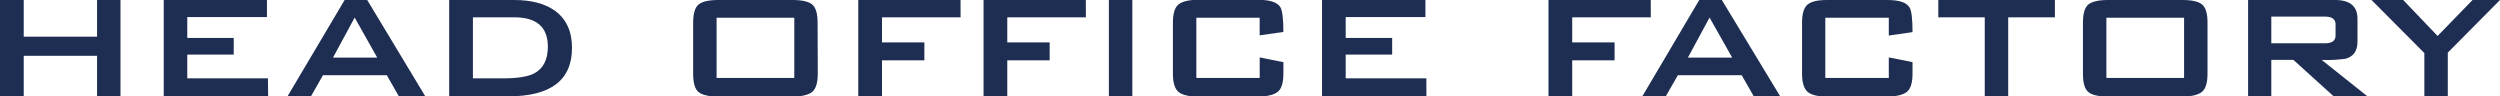
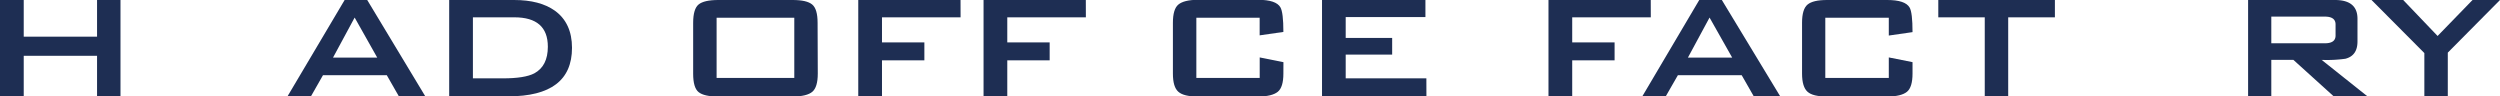
<svg xmlns="http://www.w3.org/2000/svg" viewBox="0 0 526.79 20.3">
  <defs>
    <style>.cls-1{fill:#1e2e53;}</style>
  </defs>
  <g id="レイヤー_2" data-name="レイヤー 2">
    <g id="レイヤー_1-2" data-name="レイヤー 1">
      <path class="cls-1" d="M25.39,20.3H20.45V11.76H5V20.3H0V0H5V7.73H20.45V0h4.94Z" />
-       <path class="cls-1" d="M56.5,20.3h-22V0H56.25V3.6H39.46V8h9.79v3.5H39.46v5h17Z" />
      <path class="cls-1" d="M89.62,20.3H84.05L81.5,15.84H68.06L65.52,20.3H60.58L72.62,0h4.76ZM79.49,12.14,74.73,3.7l-4.56,8.44Z" />
      <path class="cls-1" d="M120.53,10.08q0,10.23-13.44,10.22H94.65V0h13.68c3.62,0,6.48.75,8.6,2.26C119.33,4,120.53,6.62,120.53,10.08Zm-5.09-.24q0-6.19-7.06-6.19H99.65V16.51H106q4.56,0,6.58-1.05C114.49,14.43,115.44,12.56,115.44,9.84Z" />
      <path class="cls-1" d="M172.32,15.5c0,1.92-.39,3.2-1.15,3.84s-2.15,1-4.13,1h-15.7c-2,0-3.36-.31-4.13-.93s-1.15-1.91-1.15-3.87V4.8c0-1.95.39-3.24,1.15-3.86S149.36,0,151.34,0H167c2,0,3.36.31,4.13.94s1.15,1.91,1.15,3.86Zm-4.95.92V3.74H151V16.42Z" />
      <path class="cls-1" d="M202.41,3.65H185.85V8.93h8.93v3.79h-8.93V20.3h-5V0h21.55Z" />
      <path class="cls-1" d="M228.81,3.65H212.25V8.93h8.93v3.79h-8.93V20.3h-5V0h21.55Z" />
-       <path class="cls-1" d="M238.6,20.3h-4.94V0h4.94Z" />
      <path class="cls-1" d="M270.43,15.5c0,1.92-.39,3.2-1.18,3.84s-2.17,1-4.15,1H252.43c-2,0-3.36-.32-4.13-1s-1.15-1.92-1.15-3.84V4.8c0-1.92.38-3.2,1.15-3.84s2.14-1,4.13-1H265.1q3.79,0,4.7,1.58.63,1.07.63,5.19l-5,.72V3.74H252.09V16.42h13.35V12.1l5,1Z" />
      <path class="cls-1" d="M300.57,20.3h-22V0h21.79V3.6h-16.8V8h9.79v3.5h-9.79v5h17Z" />
      <path class="cls-1" d="M347.85,3.65H331.29V8.93h8.93v3.79h-8.93V20.3h-5V0h21.55Z" />
      <path class="cls-1" d="M375.12,20.3h-5.57L367,15.84H353.56L351,20.3h-4.94l12-20.3h4.76ZM365,12.14,360.23,3.7l-4.56,8.44Z" />
      <path class="cls-1" d="M403,15.5q0,2.88-1.17,3.84c-.79.64-2.17,1-4.15,1H385c-2,0-3.36-.32-4.12-1s-1.16-1.92-1.16-3.84V4.8c0-1.92.39-3.2,1.16-3.84S383,0,385,0h12.68q3.78,0,4.7,1.58c.42.71.62,2.44.62,5.19l-5,.72V3.74H384.62V16.42H398V12.1l5,1Z" />
      <path class="cls-1" d="M433,3.65h-9.84V20.3h-4.94V3.65h-9.79V0H433Z" />
-       <path class="cls-1" d="M465.16,15.5c0,1.92-.38,3.2-1.15,3.84s-2.14,1-4.13,1H444.19c-2,0-3.36-.31-4.13-.93s-1.15-1.91-1.15-3.87V4.8c0-1.95.38-3.24,1.15-3.86S442.2,0,444.19,0h15.69c2,0,3.36.31,4.13.94s1.15,1.91,1.15,3.86Zm-4.94.92V3.74H443.85V16.42Z" />
      <path class="cls-1" d="M498.86,20.3h-7.11l-8.49-7.68H478.6V20.3h-4.89V0H492q4.75,0,4.76,3.94v4.8c0,2-.85,3.2-2.55,3.64a28.17,28.17,0,0,1-5,.24ZM492.14,7.49V5.14c0-1.09-.75-1.64-2.26-1.64H478.6V9.12h11.28C491.39,9.12,492.14,8.58,492.14,7.49Z" />
      <path class="cls-1" d="M526.79,0l-11,11.09V20.3h-4.94V11.18L499.72,0h6.67l7.25,7.58L521,0Z" />
    </g>
  </g>
</svg>